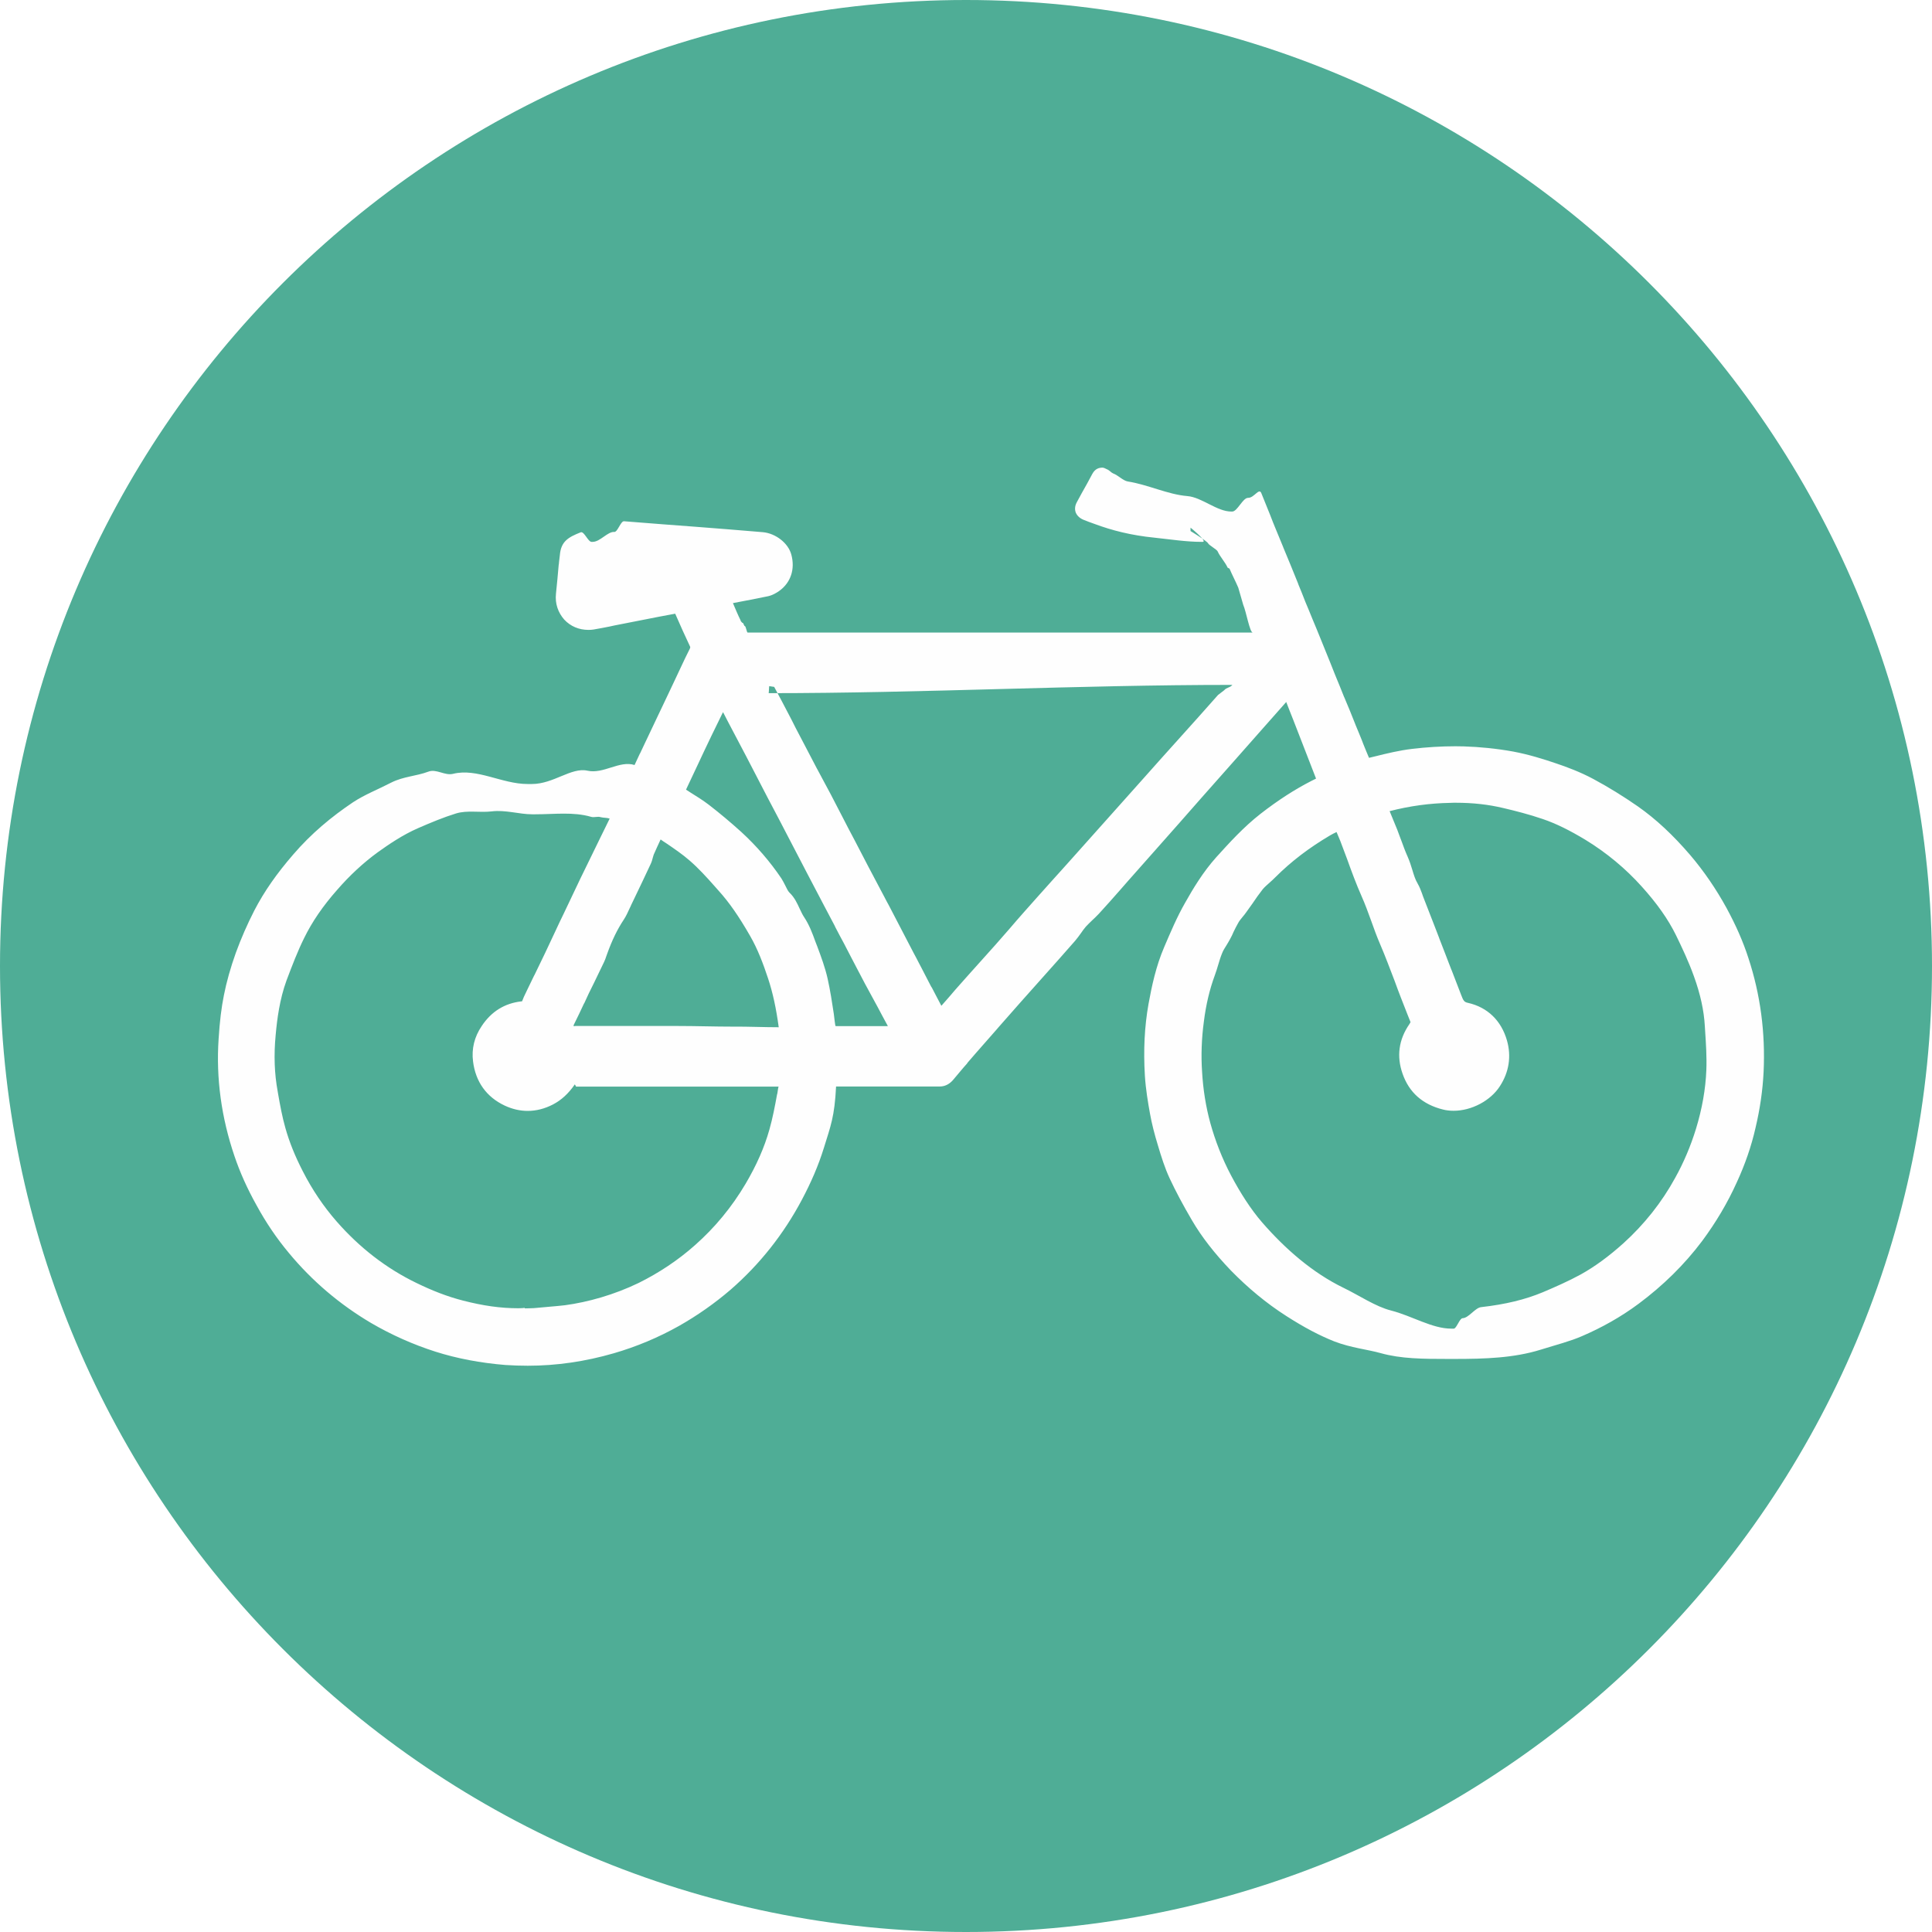
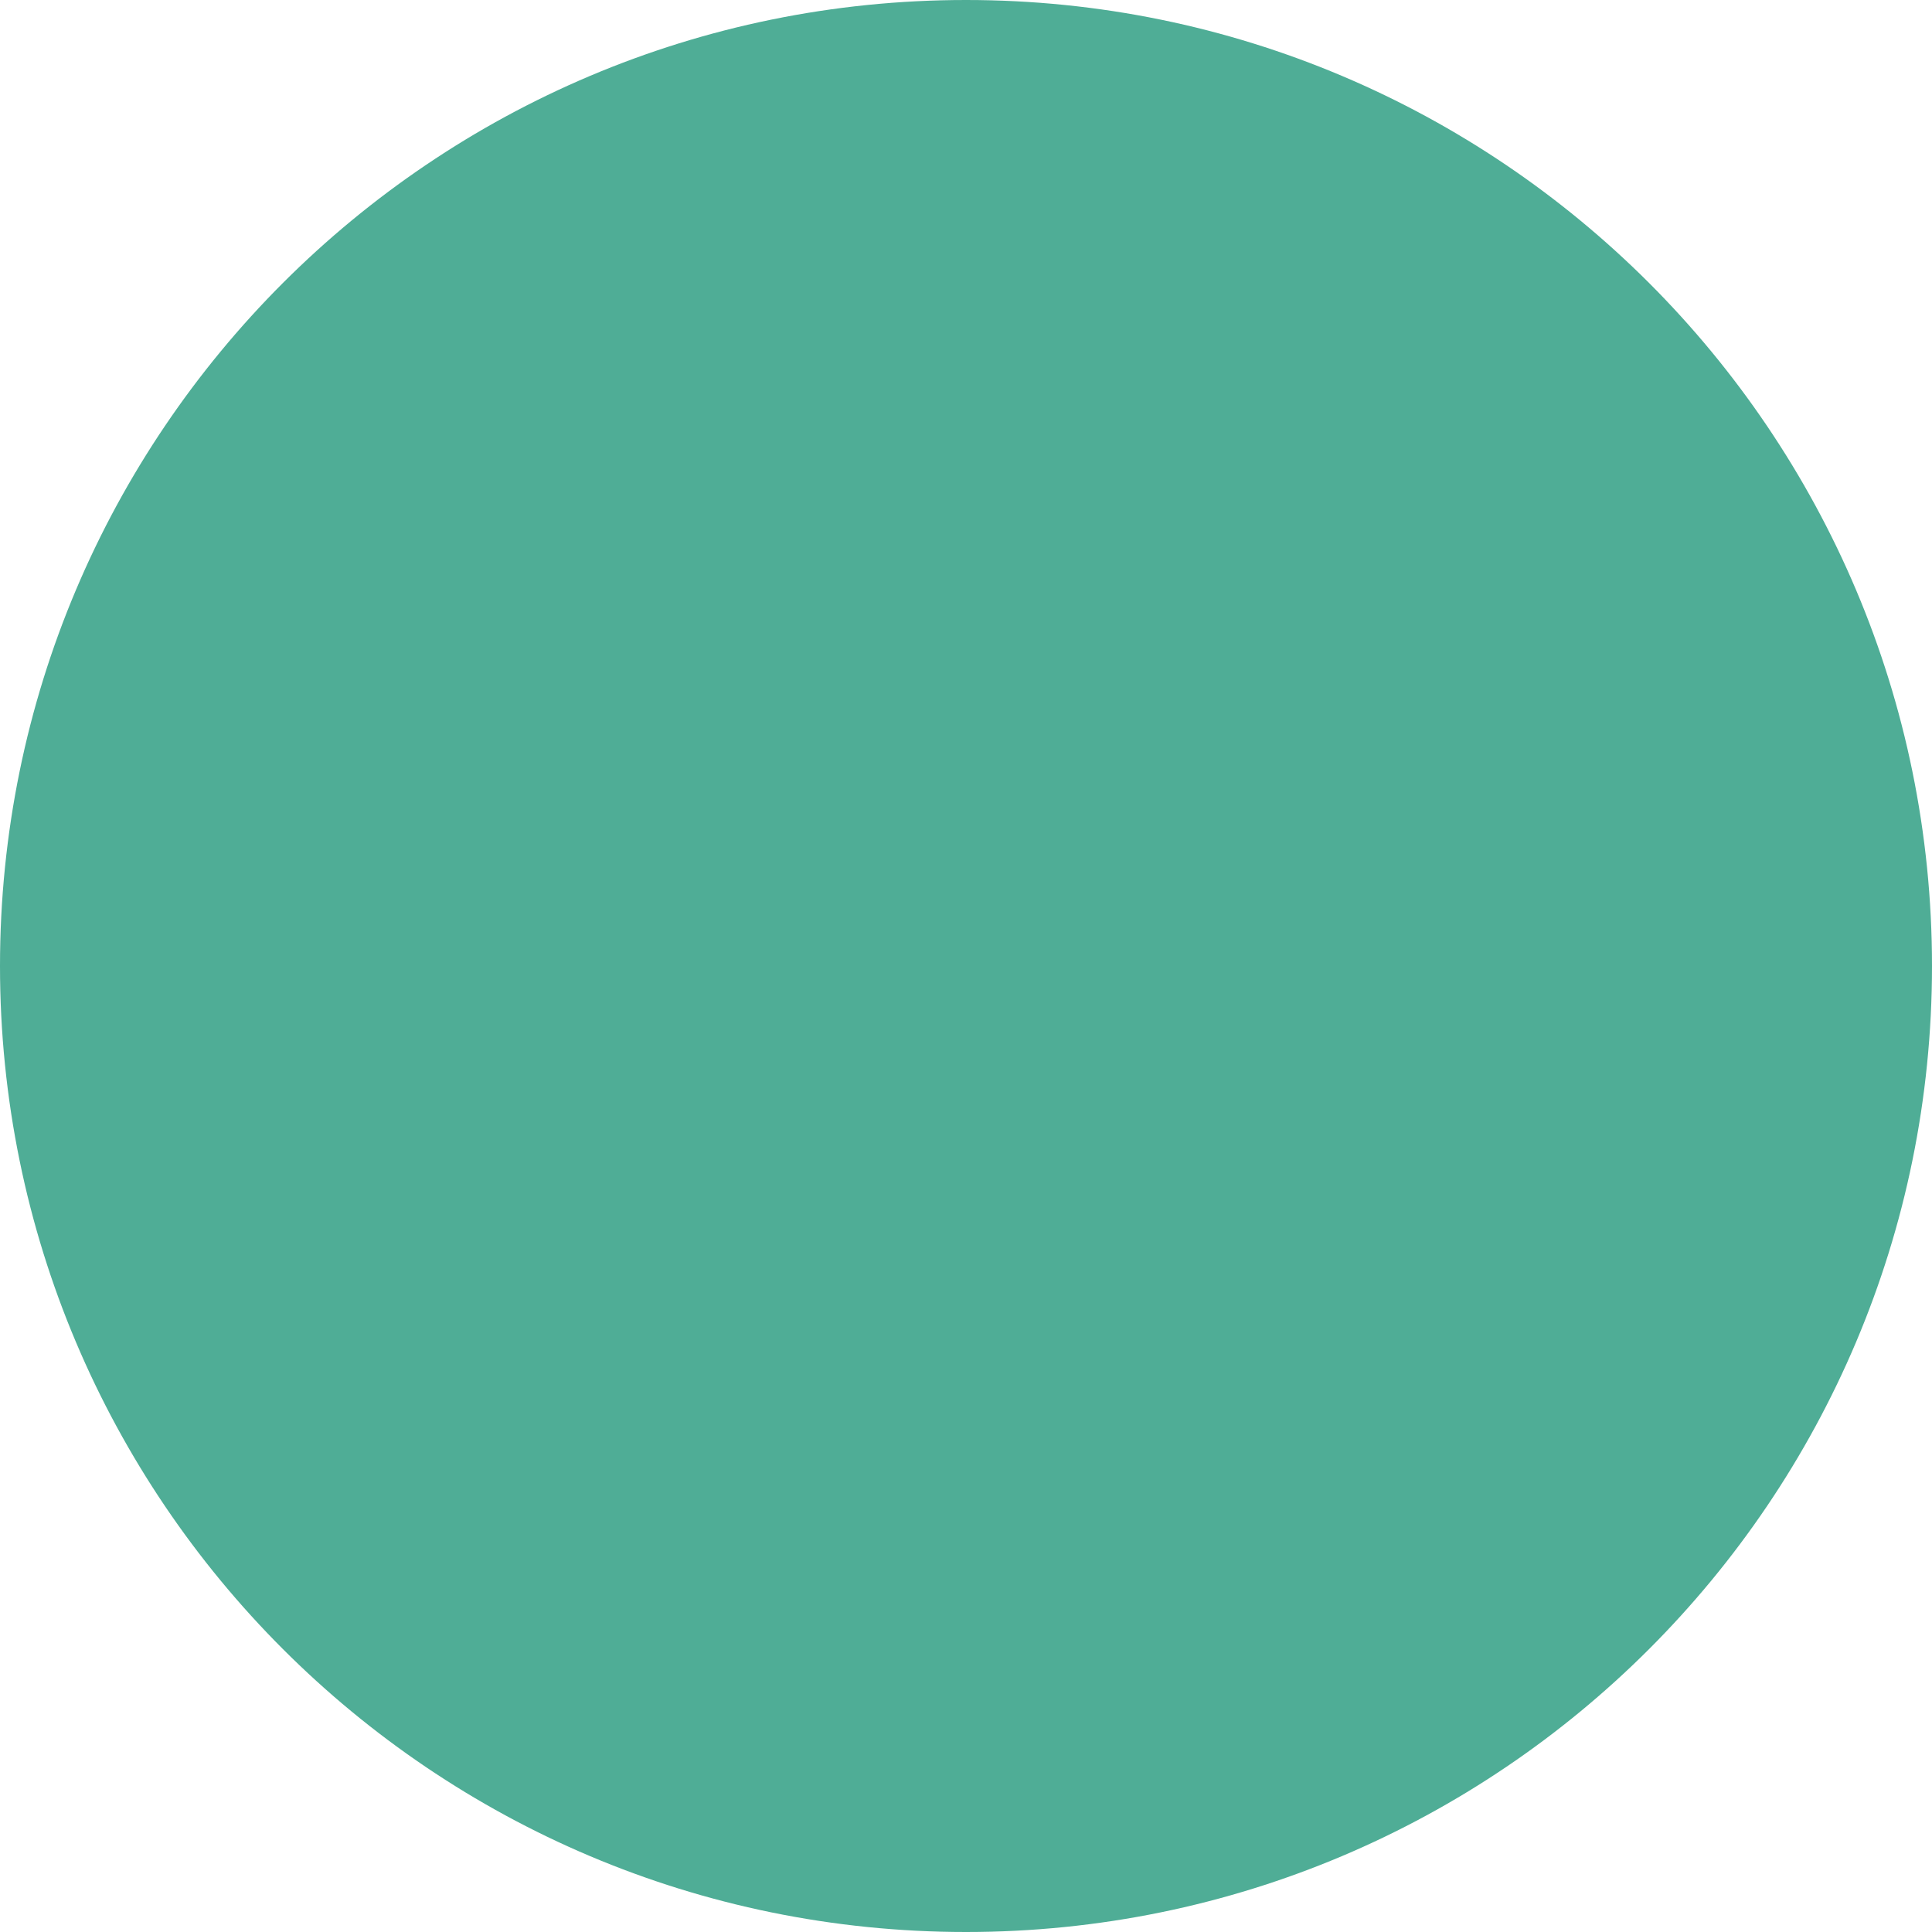
<svg xmlns="http://www.w3.org/2000/svg" width="80" zoomAndPan="magnify" viewBox="0 0 60 60" height="80" preserveAspectRatio="xMidYMid meet" version="1.0">
  <rect x="-6" width="72" fill="#ffffff" y="-6" height="72" fill-opacity="1" />
-   <rect x="-6" width="72" fill="#ffffff" y="-6" height="72" fill-opacity="1" />
  <path fill="#4fad96" d="M 30 60 C 13.43 60 0 46.57 0 30 C 0 13.434 13.43 0 30 0 C 46.57 0 60 13.434 60 30 C 60 46.57 46.57 60 30 60 Z M 30 60 " fill-opacity="1" fill-rule="nonzero" />
-   <path fill="#fefefe" d="M 54.301 29.762 C 54.133 29.238 53.906 28.727 53.617 28.195 C 53.293 27.605 52.914 27.051 52.488 26.551 C 51.961 25.938 51.43 25.438 50.859 25.039 C 50.414 24.73 49.953 24.445 49.48 24.191 C 49.074 23.973 48.648 23.816 48.324 23.707 C 47.934 23.574 47.473 23.43 46.992 23.34 C 46.469 23.246 45.953 23.195 45.461 23.18 C 45.375 23.18 45.289 23.176 45.203 23.176 C 44.762 23.176 44.305 23.203 43.848 23.258 C 43.457 23.305 43.07 23.398 42.695 23.492 L 42.516 23.535 C 42.465 23.414 42.414 23.297 42.367 23.176 C 42.367 23.176 42.312 23.043 42.289 22.977 C 42.227 22.828 42.168 22.676 42.102 22.523 L 42.07 22.441 C 42.02 22.316 41.969 22.191 41.918 22.062 C 41.863 21.93 41.809 21.797 41.75 21.66 L 41.742 21.645 C 41.652 21.418 41.562 21.195 41.469 20.973 L 41.312 20.578 C 41.211 20.328 41.109 20.078 41.008 19.828 C 40.926 19.621 40.84 19.418 40.754 19.211 C 40.684 19.039 40.613 18.863 40.539 18.691 C 40.469 18.508 40.395 18.324 40.32 18.145 L 40.316 18.129 C 40.238 17.938 40.164 17.75 40.086 17.562 C 40.008 17.375 39.934 17.191 39.855 17.004 L 39.848 16.984 C 39.77 16.801 39.695 16.617 39.621 16.434 C 39.562 16.289 39.5 16.141 39.445 15.992 C 39.352 15.766 39.262 15.539 39.172 15.316 C 39.102 15.137 38.949 15.465 38.762 15.461 C 38.594 15.457 38.43 15.887 38.266 15.887 L 38.242 15.887 C 37.789 15.887 37.324 15.441 36.871 15.406 C 36.262 15.355 35.652 15.051 35.027 14.953 C 34.879 14.93 34.723 14.758 34.57 14.703 C 34.512 14.68 34.449 14.602 34.387 14.578 C 34.336 14.559 34.289 14.523 34.242 14.523 C 34.148 14.523 34.016 14.543 33.922 14.719 C 33.816 14.922 33.707 15.117 33.594 15.316 L 33.441 15.598 C 33.367 15.734 33.383 15.844 33.406 15.914 C 33.434 15.98 33.496 16.078 33.645 16.141 C 33.754 16.184 33.863 16.227 33.977 16.266 L 34.008 16.277 C 34.527 16.469 35.117 16.625 35.863 16.699 C 36.348 16.75 36.84 16.828 37.316 16.828 L 37.348 16.828 C 37.52 16.828 36.973 16.387 36.973 16.387 L 36.973 16.492 C 36.973 16.492 37.484 16.801 37.52 16.875 C 37.543 16.93 37.793 17.066 37.816 17.125 C 37.883 17.281 38.059 17.473 38.125 17.629 L 38.184 17.66 C 38.266 17.855 38.375 18.059 38.457 18.254 L 38.609 18.781 C 38.703 18.996 38.812 19.645 38.906 19.645 L 23.219 19.645 C 23.191 19.645 23.164 19.445 23.133 19.445 C 23.109 19.445 23.086 19.344 23.066 19.344 C 23.039 19.344 23.02 19.297 23.008 19.293 C 23.004 19.293 23.004 19.27 23 19.266 C 22.914 19.094 22.836 18.902 22.762 18.73 C 23.141 18.66 23.492 18.59 23.855 18.516 C 23.996 18.484 24.117 18.41 24.195 18.355 C 24.559 18.098 24.699 17.672 24.574 17.219 C 24.477 16.863 24.086 16.562 23.688 16.527 C 23.355 16.5 22.949 16.465 22.559 16.434 C 21.91 16.383 21.262 16.332 20.617 16.285 L 19.379 16.188 C 19.277 16.18 19.18 16.527 19.078 16.52 C 18.871 16.504 18.637 16.828 18.406 16.828 C 18.395 16.828 18.383 16.828 18.371 16.828 C 18.262 16.828 18.141 16.492 18.035 16.531 C 17.648 16.684 17.422 16.812 17.387 17.238 C 17.375 17.367 17.363 17.402 17.355 17.531 L 17.352 17.527 C 17.324 17.832 17.301 18.125 17.266 18.438 C 17.234 18.742 17.328 19.02 17.523 19.242 C 17.719 19.453 17.984 19.562 18.273 19.562 C 18.324 19.562 18.379 19.559 18.43 19.551 C 18.602 19.523 18.773 19.488 18.934 19.457 L 19.074 19.426 C 19.426 19.359 19.777 19.289 20.129 19.219 L 20.449 19.156 C 20.582 19.129 20.711 19.105 20.844 19.082 L 20.969 19.059 C 21.121 19.41 21.285 19.77 21.43 20.078 C 21.438 20.098 21.441 20.109 21.418 20.156 C 21.324 20.34 21.234 20.531 21.148 20.715 C 21.117 20.785 20.906 21.227 20.906 21.23 C 20.805 21.445 20.703 21.656 20.602 21.871 L 20.453 22.184 C 20.309 22.484 20.164 22.789 20.023 23.09 C 19.973 23.191 19.926 23.293 19.879 23.395 L 19.867 23.414 C 19.812 23.527 19.762 23.645 19.707 23.758 C 19.238 23.609 18.742 24.047 18.242 23.934 C 17.738 23.824 17.191 24.348 16.52 24.348 C 16.473 24.348 16.43 24.348 16.383 24.348 C 15.59 24.348 14.816 23.848 14.074 24.031 C 13.812 24.098 13.551 23.867 13.301 23.965 C 12.926 24.105 12.531 24.113 12.156 24.301 C 11.73 24.52 11.328 24.676 10.965 24.914 C 10.297 25.363 9.668 25.883 9.105 26.539 C 8.598 27.125 8.207 27.68 7.898 28.277 C 7.68 28.703 7.488 29.141 7.324 29.59 C 7.16 30.051 7.035 30.492 6.953 30.91 C 6.875 31.297 6.824 31.715 6.789 32.266 C 6.707 33.488 6.875 34.707 7.281 35.902 C 7.453 36.41 7.676 36.91 7.969 37.434 C 8.258 37.965 8.594 38.461 8.973 38.914 C 9.691 39.781 10.551 40.512 11.523 41.086 C 12.152 41.453 12.824 41.754 13.523 41.977 C 14.195 42.191 14.926 42.328 15.695 42.391 C 15.926 42.406 16.16 42.414 16.391 42.414 C 17.277 42.414 18.172 42.285 19.062 42.027 C 19.762 41.824 20.445 41.539 21.09 41.176 C 21.656 40.855 22.195 40.477 22.691 40.051 C 23.594 39.266 24.336 38.328 24.902 37.262 C 25.184 36.73 25.414 36.207 25.59 35.637 C 25.797 34.965 25.918 34.684 25.965 33.742 C 27.035 33.742 28.109 33.742 29.188 33.742 C 29.371 33.742 29.516 33.645 29.621 33.512 C 29.758 33.352 29.902 33.172 30.031 33.031 L 30.051 33 C 30.133 32.906 30.219 32.805 30.301 32.711 C 30.52 32.465 30.738 32.215 30.953 31.969 L 30.996 31.918 C 31.227 31.656 31.457 31.398 31.684 31.137 C 31.918 30.875 32.152 30.609 32.387 30.348 C 32.723 29.973 33.059 29.594 33.391 29.215 C 33.457 29.137 33.516 29.055 33.57 28.98 C 33.621 28.906 33.668 28.84 33.723 28.777 C 33.781 28.711 33.848 28.652 33.918 28.582 C 33.984 28.52 34.055 28.453 34.125 28.379 C 34.352 28.133 34.582 27.871 34.785 27.641 L 35.035 27.355 C 35.234 27.129 35.664 26.645 35.664 26.645 C 35.984 26.281 36.305 25.918 36.625 25.559 L 37.316 24.773 C 37.648 24.398 37.98 24.023 38.309 23.652 C 38.574 23.352 38.84 23.051 39.102 22.754 C 39.102 22.754 39.699 22.082 39.945 21.801 C 40.02 21.992 40.094 22.188 40.172 22.379 L 40.871 24.18 C 40.84 24.195 40.723 24.254 40.723 24.254 C 40.211 24.516 39.695 24.848 39.148 25.273 C 38.621 25.684 38.172 26.18 37.773 26.621 C 37.363 27.078 37.051 27.598 36.801 28.043 C 36.551 28.48 36.352 28.953 36.156 29.41 C 35.898 30.008 35.766 30.641 35.668 31.18 C 35.543 31.883 35.508 32.609 35.555 33.402 C 35.582 33.832 35.652 34.242 35.715 34.59 C 35.77 34.895 35.852 35.219 35.961 35.574 C 36.066 35.926 36.172 36.266 36.324 36.594 C 36.512 36.996 36.738 37.422 37.016 37.895 C 37.316 38.41 37.715 38.922 38.227 39.457 C 38.754 39.996 39.332 40.477 39.949 40.871 C 40.504 41.227 40.98 41.477 41.441 41.66 C 41.957 41.859 42.48 41.91 42.879 42.023 C 43.508 42.199 44.191 42.203 44.969 42.203 C 45.035 42.203 45.105 42.203 45.172 42.203 C 46.109 42.203 47.012 42.176 47.852 41.914 C 48.352 41.758 48.762 41.656 49.137 41.492 C 49.734 41.234 50.324 40.91 50.891 40.488 C 51.645 39.926 52.309 39.277 52.863 38.539 C 53.285 37.969 53.648 37.363 53.941 36.711 C 54.195 36.16 54.391 35.594 54.52 35.023 C 54.656 34.449 54.742 33.867 54.77 33.293 C 54.828 32.078 54.672 30.891 54.301 29.762 Z M 50.414 38.613 C 49.965 39.016 49.535 39.332 49.094 39.578 C 48.707 39.789 48.297 39.969 47.91 40.133 C 47.367 40.359 46.758 40.508 46 40.594 C 45.809 40.613 45.613 40.934 45.422 40.938 C 45.328 40.941 45.234 41.262 45.148 41.262 C 45.121 41.262 45.098 41.262 45.07 41.262 C 44.473 41.262 43.855 40.867 43.199 40.699 C 42.711 40.574 42.227 40.238 41.719 39.992 C 40.77 39.531 39.922 38.797 39.195 37.961 C 38.84 37.551 38.516 37.039 38.238 36.516 C 37.957 35.988 37.738 35.422 37.586 34.871 C 37.449 34.371 37.363 33.832 37.332 33.289 C 37.297 32.781 37.316 32.25 37.387 31.727 C 37.453 31.199 37.566 30.727 37.727 30.289 C 37.766 30.184 37.801 30.07 37.832 29.965 C 37.867 29.844 37.906 29.719 37.953 29.605 C 37.984 29.523 38.035 29.441 38.09 29.355 C 38.125 29.297 38.164 29.234 38.199 29.168 C 38.242 29.094 38.277 29.016 38.309 28.941 C 38.355 28.848 38.402 28.75 38.453 28.664 C 38.484 28.605 38.531 28.547 38.586 28.48 C 38.625 28.434 38.664 28.387 38.699 28.336 C 38.766 28.246 38.828 28.156 38.895 28.062 C 38.996 27.91 39.105 27.758 39.215 27.617 C 39.273 27.547 39.352 27.48 39.434 27.406 C 39.488 27.355 39.555 27.301 39.613 27.238 C 40.102 26.75 40.656 26.328 41.305 25.945 C 41.367 25.91 41.438 25.871 41.508 25.84 C 41.543 25.922 41.582 26.012 41.621 26.109 C 41.691 26.297 41.762 26.488 41.836 26.68 C 41.973 27.062 42.117 27.453 42.285 27.832 C 42.395 28.078 42.488 28.336 42.582 28.594 C 42.668 28.836 42.758 29.086 42.863 29.328 C 43.023 29.699 43.164 30.082 43.309 30.457 C 43.371 30.633 43.441 30.812 43.508 30.988 C 43.578 31.168 43.648 31.348 43.719 31.527 L 43.805 31.742 C 43.805 31.746 43.797 31.762 43.77 31.805 C 43.438 32.285 43.367 32.805 43.559 33.348 C 43.762 33.93 44.184 34.301 44.812 34.457 C 44.918 34.484 45.027 34.496 45.145 34.496 C 45.699 34.496 46.293 34.184 46.582 33.73 C 46.863 33.297 46.941 32.809 46.801 32.316 C 46.625 31.695 46.195 31.281 45.59 31.145 C 45.473 31.121 45.445 31.078 45.379 30.902 C 45.281 30.652 45.188 30.402 45.09 30.152 L 45.07 30.105 C 45.008 29.941 44.941 29.777 44.879 29.609 C 44.82 29.461 44.762 29.309 44.703 29.156 L 44.691 29.121 C 44.641 28.988 44.59 28.859 44.539 28.727 C 44.445 28.48 44.348 28.234 44.25 27.984 L 44.191 27.832 C 44.18 27.805 44.172 27.773 44.16 27.742 C 44.125 27.648 44.086 27.543 44.027 27.441 C 43.949 27.312 43.906 27.164 43.859 27.008 C 43.82 26.879 43.777 26.746 43.719 26.613 C 43.641 26.441 43.574 26.254 43.508 26.074 L 43.504 26.066 C 43.465 25.969 43.434 25.871 43.395 25.773 C 43.336 25.629 43.277 25.488 43.219 25.344 L 43.156 25.191 C 43.773 25.031 44.402 24.945 45.031 24.934 C 45.09 24.93 45.148 24.93 45.207 24.93 C 45.742 24.93 46.223 24.984 46.684 25.094 C 47.051 25.18 47.484 25.289 47.918 25.438 C 48.328 25.578 48.746 25.785 49.238 26.082 C 49.895 26.484 50.484 26.973 50.988 27.535 C 51.457 28.055 51.805 28.547 52.047 29.039 C 52.23 29.414 52.441 29.859 52.605 30.316 C 52.809 30.879 52.918 31.387 52.945 31.867 L 52.953 31.996 C 52.98 32.402 53.008 32.824 52.992 33.23 C 52.969 33.824 52.859 34.438 52.672 35.051 C 52.504 35.598 52.285 36.109 52.027 36.574 C 51.609 37.34 51.062 38.027 50.414 38.613 Z M 29.234 31.234 C 29.137 31.047 29.035 30.859 28.938 30.668 L 28.922 30.648 C 28.824 30.453 28.719 30.262 28.621 30.066 L 28.535 29.902 C 28.48 29.801 28.434 29.699 28.375 29.598 C 28.117 29.102 27.855 28.602 27.598 28.105 C 27.555 28.031 27.516 27.953 27.477 27.879 L 27.469 27.863 C 27.43 27.793 27.395 27.723 27.355 27.648 C 27.086 27.141 26.816 26.629 26.555 26.121 C 26.41 25.848 26.266 25.574 26.125 25.297 C 26.016 25.086 25.906 24.879 25.797 24.664 C 25.656 24.406 25.523 24.148 25.383 23.891 L 25.367 23.863 C 25.25 23.641 25.133 23.414 25.016 23.191 C 24.914 23 24.812 22.801 24.711 22.609 C 24.629 22.445 24.547 22.281 24.461 22.121 C 24.324 21.855 24.184 21.594 24.043 21.332 L 23.891 21.309 C 23.883 21.293 23.879 21.527 23.871 21.527 C 23.871 21.527 23.879 21.527 23.879 21.527 C 28.676 21.527 33.473 21.27 38.273 21.27 C 38.188 21.367 38.102 21.34 38.016 21.438 L 37.828 21.582 C 37.051 22.465 36.273 23.312 35.496 24.191 C 34.758 25.023 34.02 25.84 33.281 26.672 C 33.082 26.898 32.883 27.113 32.684 27.336 C 32.566 27.469 32.449 27.602 32.328 27.734 L 32.289 27.777 C 31.98 28.125 31.656 28.484 31.344 28.852 C 31.066 29.176 30.777 29.496 30.496 29.809 C 30.227 30.109 29.949 30.418 29.68 30.723 C 29.539 30.891 29.398 31.051 29.25 31.219 Z M 25.703 30.395 C 25.625 30.047 25.5 29.711 25.379 29.387 L 25.324 29.246 C 25.23 28.984 25.129 28.715 24.969 28.477 C 24.918 28.402 24.879 28.309 24.832 28.215 C 24.758 28.055 24.676 27.871 24.516 27.719 C 24.469 27.672 24.434 27.594 24.391 27.508 C 24.355 27.438 24.316 27.359 24.27 27.285 C 23.918 26.762 23.496 26.273 23.02 25.836 C 22.691 25.539 22.352 25.254 22.012 24.992 C 21.828 24.852 21.629 24.727 21.438 24.609 C 21.395 24.582 21.348 24.551 21.305 24.523 C 21.391 24.34 21.48 24.152 21.566 23.969 L 21.625 23.844 C 21.797 23.477 21.941 23.168 22.094 22.852 C 22.215 22.605 22.336 22.359 22.453 22.117 C 22.465 22.137 22.473 22.156 22.484 22.172 L 22.59 22.379 C 22.789 22.754 22.984 23.125 23.18 23.5 C 23.293 23.715 23.406 23.934 23.516 24.148 C 23.621 24.355 23.73 24.559 23.836 24.766 C 23.953 24.988 24.07 25.211 24.188 25.434 L 24.395 25.832 C 24.508 26.047 24.965 26.926 25.07 27.129 C 25.254 27.484 25.445 27.84 25.629 28.195 C 25.727 28.383 25.824 28.566 25.922 28.75 L 25.941 28.793 C 26.031 28.969 26.125 29.141 26.215 29.309 C 26.352 29.578 26.492 29.84 26.629 30.105 L 26.863 30.551 C 26.996 30.801 27.129 31.035 27.262 31.285 C 27.262 31.285 27.57 31.867 27.574 31.867 C 27.555 31.867 27.438 31.867 27.402 31.867 C 26.918 31.867 26.438 31.867 25.953 31.867 C 25.934 31.867 25.914 31.621 25.895 31.488 C 25.84 31.121 25.785 30.766 25.703 30.395 Z M 16.582 40.625 C 16.547 40.629 16.297 40.633 16.297 40.633 L 16.297 40.617 L 16.219 40.625 C 16.156 40.629 16.164 40.629 16.102 40.629 C 15.539 40.629 15.004 40.551 14.379 40.391 C 13.891 40.266 13.422 40.082 12.934 39.844 C 11.988 39.387 11.164 38.742 10.461 37.941 C 10.047 37.469 9.695 36.945 9.406 36.379 C 9.16 35.902 8.984 35.461 8.863 35.031 C 8.766 34.691 8.699 34.328 8.637 33.973 L 8.625 33.902 C 8.523 33.352 8.5 32.773 8.562 32.133 C 8.605 31.656 8.684 31.035 8.898 30.449 C 9.078 29.973 9.242 29.543 9.445 29.133 C 9.691 28.629 10.027 28.137 10.473 27.633 C 10.859 27.188 11.281 26.797 11.73 26.469 C 12.059 26.234 12.492 25.934 12.984 25.719 C 13.398 25.539 13.773 25.383 14.164 25.262 C 14.516 25.156 14.887 25.242 15.266 25.199 C 15.699 25.145 16.125 25.289 16.531 25.289 C 16.559 25.289 16.59 25.289 16.617 25.289 C 17.219 25.289 17.805 25.207 18.355 25.367 C 18.457 25.398 18.555 25.344 18.66 25.379 C 18.75 25.402 18.84 25.391 18.934 25.422 C 18.84 25.617 18.75 25.793 18.645 26.012 C 18.453 26.406 18.262 26.793 18.07 27.191 L 18.031 27.27 C 17.855 27.641 17.68 28.008 17.504 28.379 C 17.422 28.543 17.344 28.711 17.266 28.879 C 17.152 29.117 17.043 29.352 16.93 29.594 C 16.82 29.82 16.711 30.043 16.602 30.273 L 16.582 30.309 C 16.508 30.461 16.434 30.613 16.359 30.77 L 16.324 30.844 C 16.289 30.914 16.25 30.996 16.219 31.082 C 16.215 31.09 16.215 31.094 16.215 31.094 C 16.211 31.098 16.203 31.098 16.195 31.098 C 15.672 31.156 15.258 31.414 14.961 31.863 C 14.73 32.203 14.641 32.574 14.691 32.965 C 14.77 33.598 15.109 34.07 15.676 34.336 C 15.91 34.445 16.148 34.5 16.387 34.5 C 16.652 34.5 16.914 34.434 17.172 34.301 C 17.434 34.164 17.652 33.965 17.852 33.676 C 17.855 33.672 17.863 33.711 17.875 33.711 C 17.879 33.711 17.883 33.746 17.891 33.746 L 17.938 33.746 C 17.945 33.746 17.949 33.746 17.957 33.746 C 17.969 33.746 17.98 33.746 17.996 33.746 C 18 33.746 18.008 33.746 18.012 33.746 L 24.184 33.746 C 24.168 33.746 24.156 33.875 24.141 33.961 L 24.133 33.984 C 24.066 34.352 23.996 34.723 23.895 35.078 C 23.738 35.637 23.496 36.184 23.156 36.762 C 22.727 37.488 22.199 38.125 21.59 38.664 C 21.059 39.137 20.469 39.527 19.84 39.84 C 19.074 40.211 18.262 40.438 17.547 40.535 C 17.254 40.57 16.875 40.594 16.582 40.625 Z M 20.516 26.07 C 20.574 26.113 20.633 26.152 20.695 26.191 C 20.941 26.359 21.195 26.531 21.414 26.723 C 21.691 26.961 21.945 27.242 22.188 27.516 L 22.312 27.656 C 22.645 28.023 22.945 28.457 23.293 29.062 C 23.535 29.48 23.707 29.945 23.852 30.383 C 24 30.828 24.105 31.316 24.184 31.902 C 23.707 31.902 23.23 31.879 22.758 31.883 C 22.188 31.883 21.617 31.863 21.047 31.863 L 17.871 31.863 C 17.836 31.863 17.82 31.875 17.816 31.867 C 17.812 31.859 17.809 31.844 17.828 31.809 C 17.938 31.59 18.043 31.367 18.137 31.164 L 18.145 31.156 C 18.191 31.055 18.238 30.953 18.285 30.852 L 18.457 30.504 C 18.559 30.293 18.66 30.086 18.762 29.871 C 18.789 29.816 18.809 29.758 18.824 29.711 C 18.832 29.688 18.84 29.664 18.852 29.633 C 19.008 29.195 19.176 28.855 19.371 28.562 C 19.445 28.449 19.5 28.328 19.551 28.215 C 19.57 28.176 19.59 28.137 19.605 28.098 L 19.688 27.926 C 19.863 27.566 20.039 27.191 20.211 26.824 C 20.242 26.758 20.258 26.695 20.273 26.637 C 20.285 26.602 20.293 26.57 20.301 26.543 C 20.371 26.383 20.445 26.223 20.516 26.07 Z M 20.516 26.07 " fill-opacity="1" fill-rule="evenodd" />
</svg>